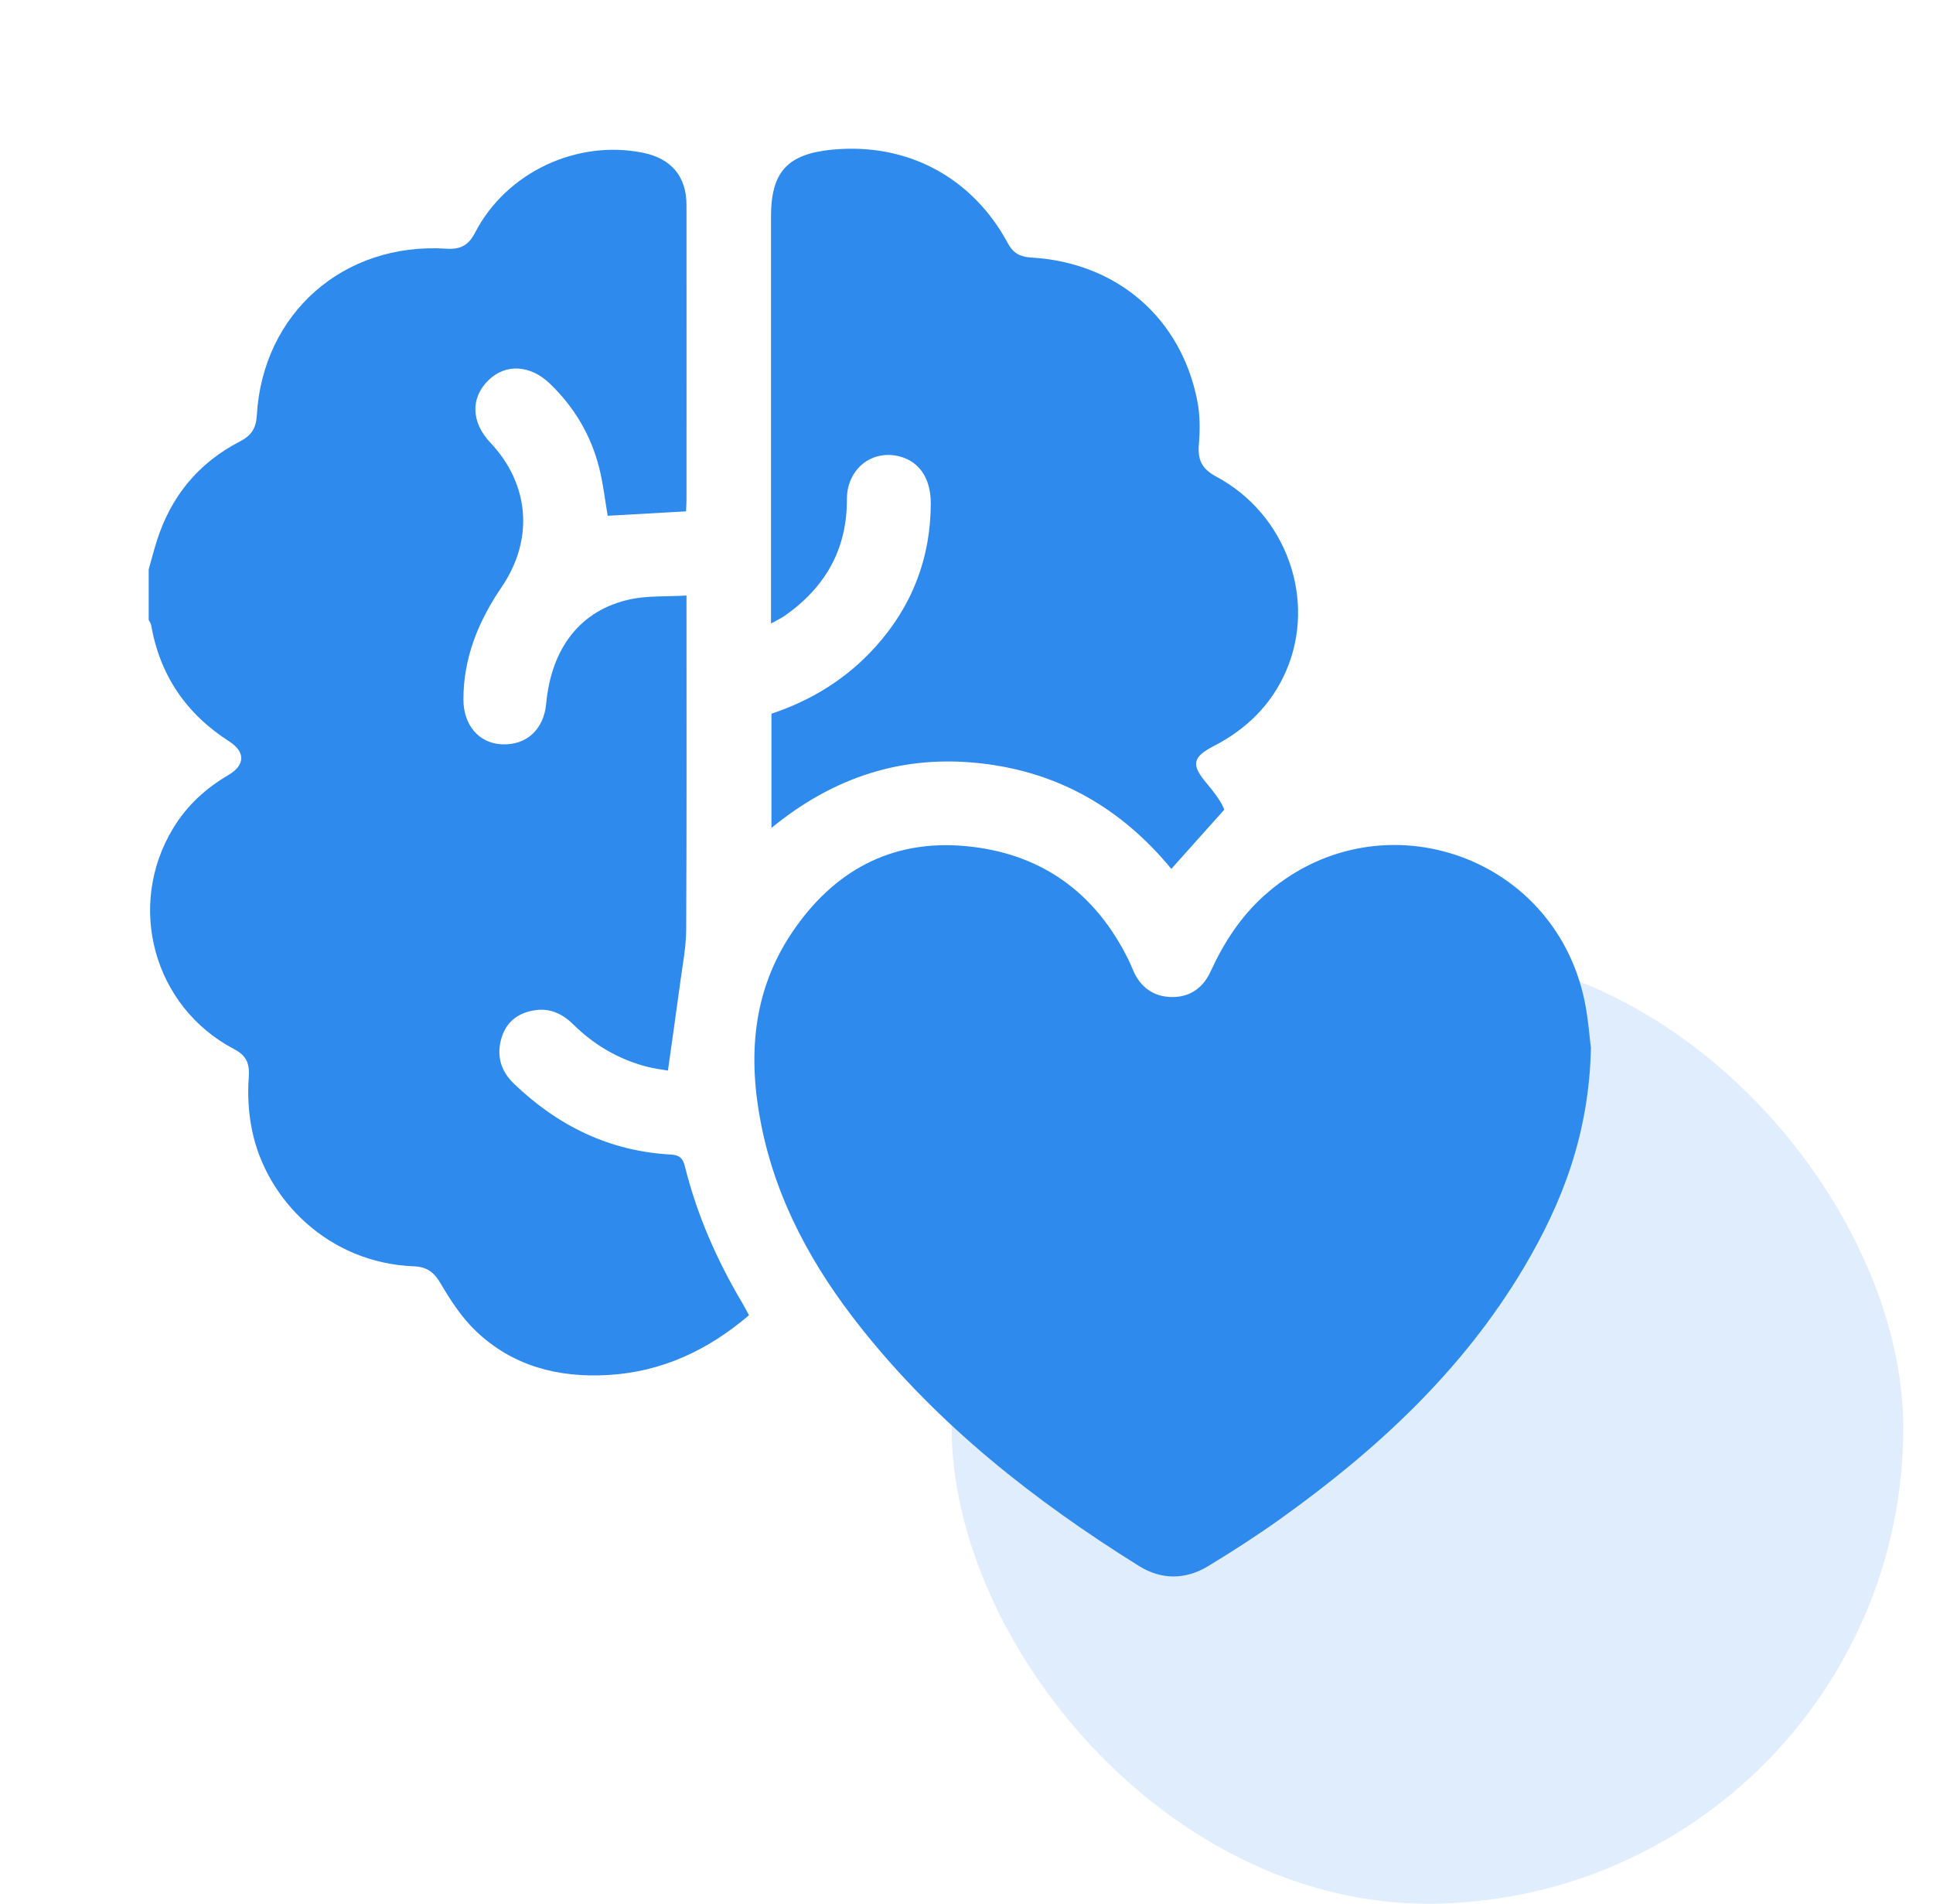
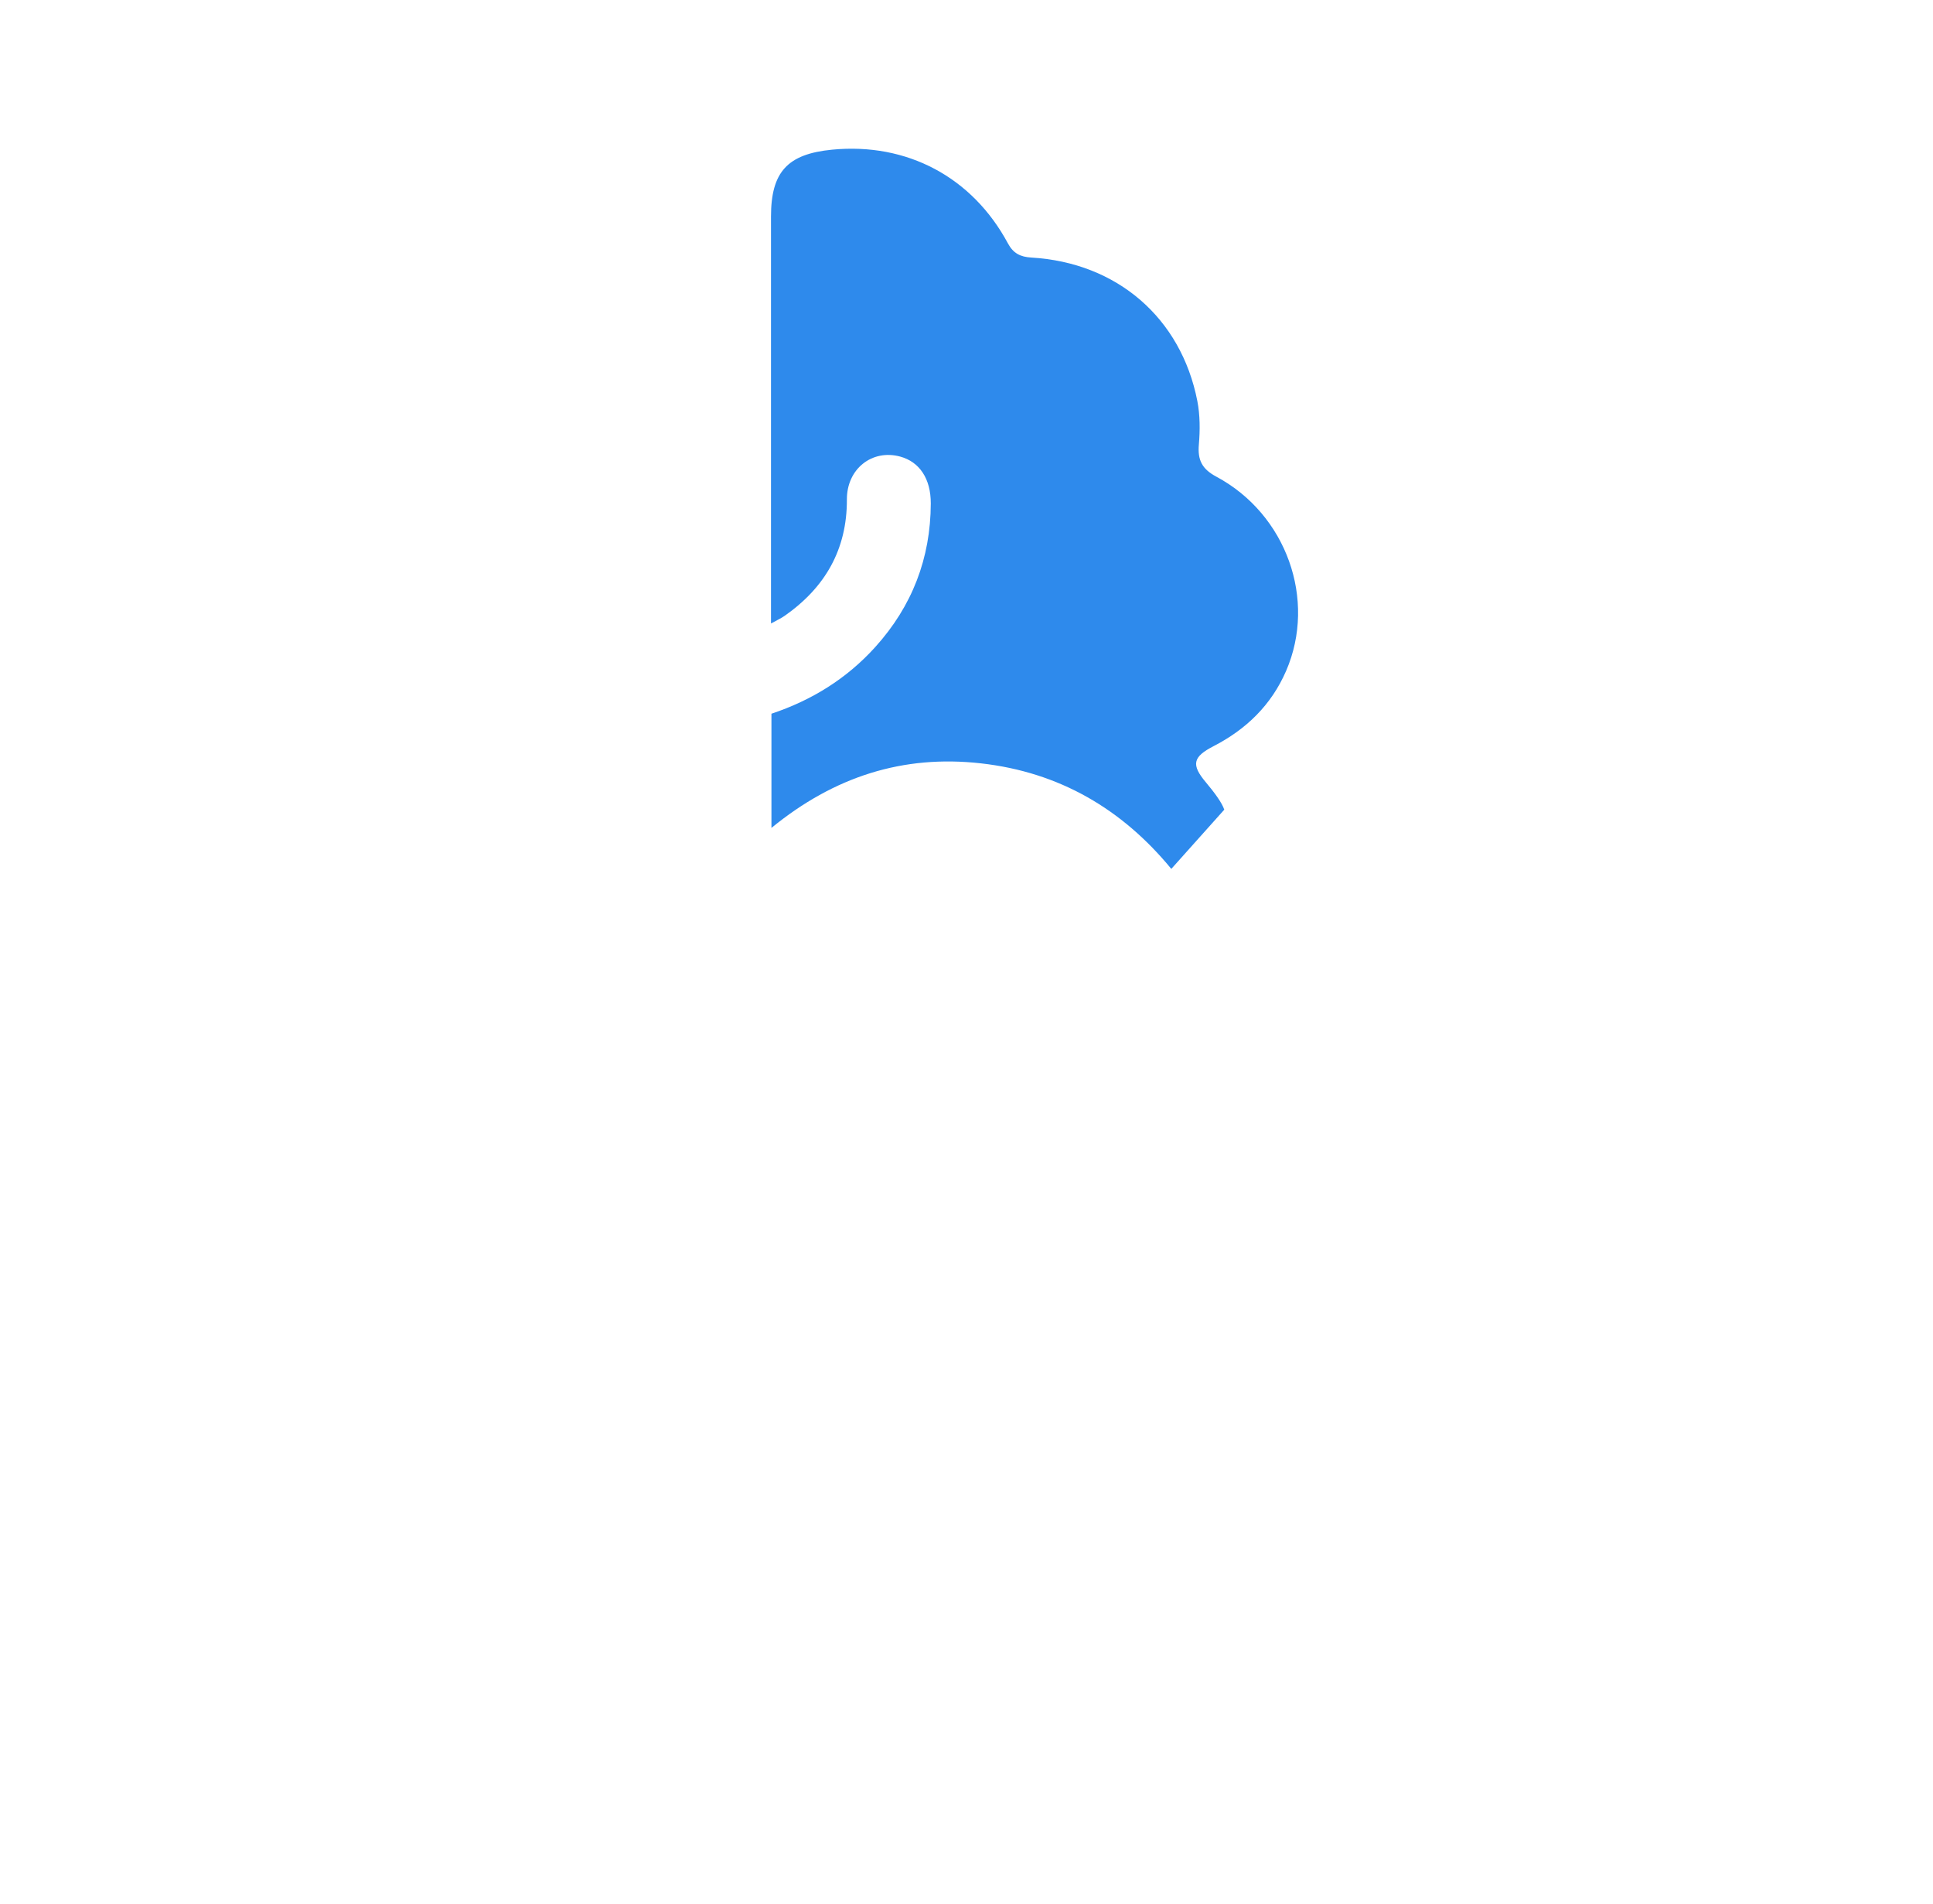
<svg xmlns="http://www.w3.org/2000/svg" width="65" height="64" viewBox="0 0 65 64" fill="none">
-   <rect x="32" y="32" width="32" height="32" rx="16" fill="#2E8AEC" fill-opacity="0.15" />
-   <path d="M5.001 19.137C5.09 18.823 5.173 18.506 5.27 18.195C5.743 16.692 6.67 15.562 8.069 14.841C8.449 14.644 8.611 14.403 8.636 13.965C8.832 10.536 11.552 8.139 15.004 8.361C15.488 8.392 15.755 8.248 15.975 7.822C17.022 5.796 19.399 4.68 21.631 5.138C22.576 5.331 23.084 5.937 23.084 6.892C23.087 10.207 23.085 13.522 23.084 16.837C23.084 16.946 23.074 17.056 23.069 17.192C22.192 17.241 21.322 17.29 20.435 17.34C20.345 16.823 20.283 16.261 20.146 15.718C19.868 14.624 19.307 13.683 18.493 12.9C17.831 12.263 17.001 12.22 16.427 12.781C15.815 13.379 15.84 14.193 16.49 14.883C17.802 16.274 17.963 18.128 16.871 19.732C16.09 20.881 15.583 22.106 15.583 23.515C15.583 24.375 16.102 24.989 16.875 25.024C17.703 25.061 18.286 24.527 18.366 23.657C18.542 21.77 19.53 20.505 21.196 20.148C21.786 20.022 22.412 20.062 23.084 20.022C23.084 20.275 23.084 20.459 23.084 20.643C23.084 24.179 23.093 27.715 23.074 31.25C23.072 31.841 22.954 32.432 22.875 33.02C22.746 33.985 22.607 34.948 22.46 35.992C22.259 35.956 21.987 35.926 21.726 35.856C20.795 35.605 19.984 35.137 19.297 34.458C18.943 34.108 18.538 33.895 18.028 33.958C17.462 34.029 17.042 34.326 16.871 34.872C16.688 35.456 16.821 35.992 17.277 36.429C18.75 37.844 20.48 38.699 22.537 38.814C22.847 38.831 22.96 38.929 23.034 39.226C23.441 40.857 24.111 42.38 24.97 43.822C25.041 43.941 25.104 44.067 25.186 44.218C23.806 45.394 22.259 46.123 20.443 46.228C18.766 46.324 17.236 45.927 16.003 44.75C15.534 44.302 15.159 43.733 14.829 43.169C14.603 42.782 14.37 42.591 13.917 42.573C11.041 42.464 8.949 40.326 8.475 37.997C8.357 37.418 8.321 36.804 8.365 36.216C8.4 35.747 8.281 35.485 7.872 35.271C5.161 33.848 4.234 30.457 5.827 27.838C6.288 27.079 6.919 26.502 7.683 26.055C8.246 25.726 8.256 25.276 7.709 24.927C6.262 24.001 5.377 22.705 5.081 21.009C5.07 20.951 5.028 20.899 5 20.844C5 20.275 5 19.707 5 19.139L5.001 19.137Z" fill="#2E8AEC" />
-   <path d="M53.497 35.232C53.435 38.115 52.538 40.432 51.245 42.611C49.185 46.081 46.29 48.754 43.041 51.074C42.259 51.632 41.45 52.153 40.629 52.651C39.867 53.114 39.055 53.12 38.298 52.647C34.785 50.456 31.559 47.921 28.966 44.658C27.349 42.625 26.11 40.396 25.597 37.816C25.146 35.543 25.295 33.351 26.622 31.368C28.014 29.29 29.962 28.21 32.483 28.447C34.995 28.682 36.827 29.993 37.948 32.271C38.003 32.384 38.051 32.5 38.1 32.616C38.349 33.198 38.798 33.519 39.42 33.52C40.022 33.522 40.458 33.209 40.713 32.652C41.15 31.697 41.713 30.828 42.498 30.12C46.273 26.721 52.214 28.642 53.276 33.613C53.409 34.24 53.451 34.888 53.497 35.232Z" fill="#2E8AEC" />
  <path d="M25.941 27.834V23.995C27.297 23.543 28.476 22.814 29.436 21.749C30.671 20.38 31.293 18.769 31.299 16.928C31.302 16.089 30.916 15.527 30.273 15.351C29.324 15.092 28.474 15.765 28.478 16.791C28.484 18.475 27.744 19.752 26.388 20.702C26.265 20.789 26.123 20.851 25.926 20.961V20.396C25.926 16.025 25.926 11.654 25.926 7.283C25.926 5.783 26.477 5.178 27.979 5.032C30.495 4.787 32.693 5.951 33.893 8.183C34.072 8.515 34.306 8.637 34.681 8.659C37.558 8.828 39.714 10.685 40.262 13.481C40.354 13.953 40.355 14.457 40.314 14.939C40.268 15.463 40.414 15.765 40.902 16.026C43.262 17.289 44.28 20.165 43.249 22.552C42.753 23.7 41.907 24.52 40.806 25.087C40.103 25.449 40.052 25.712 40.553 26.306C40.834 26.639 41.093 26.992 41.168 27.221C40.581 27.876 39.995 28.532 39.387 29.212C37.737 27.205 35.626 25.961 32.989 25.664C30.359 25.367 28.044 26.114 25.941 27.834Z" fill="#2E8AEC" />
</svg>